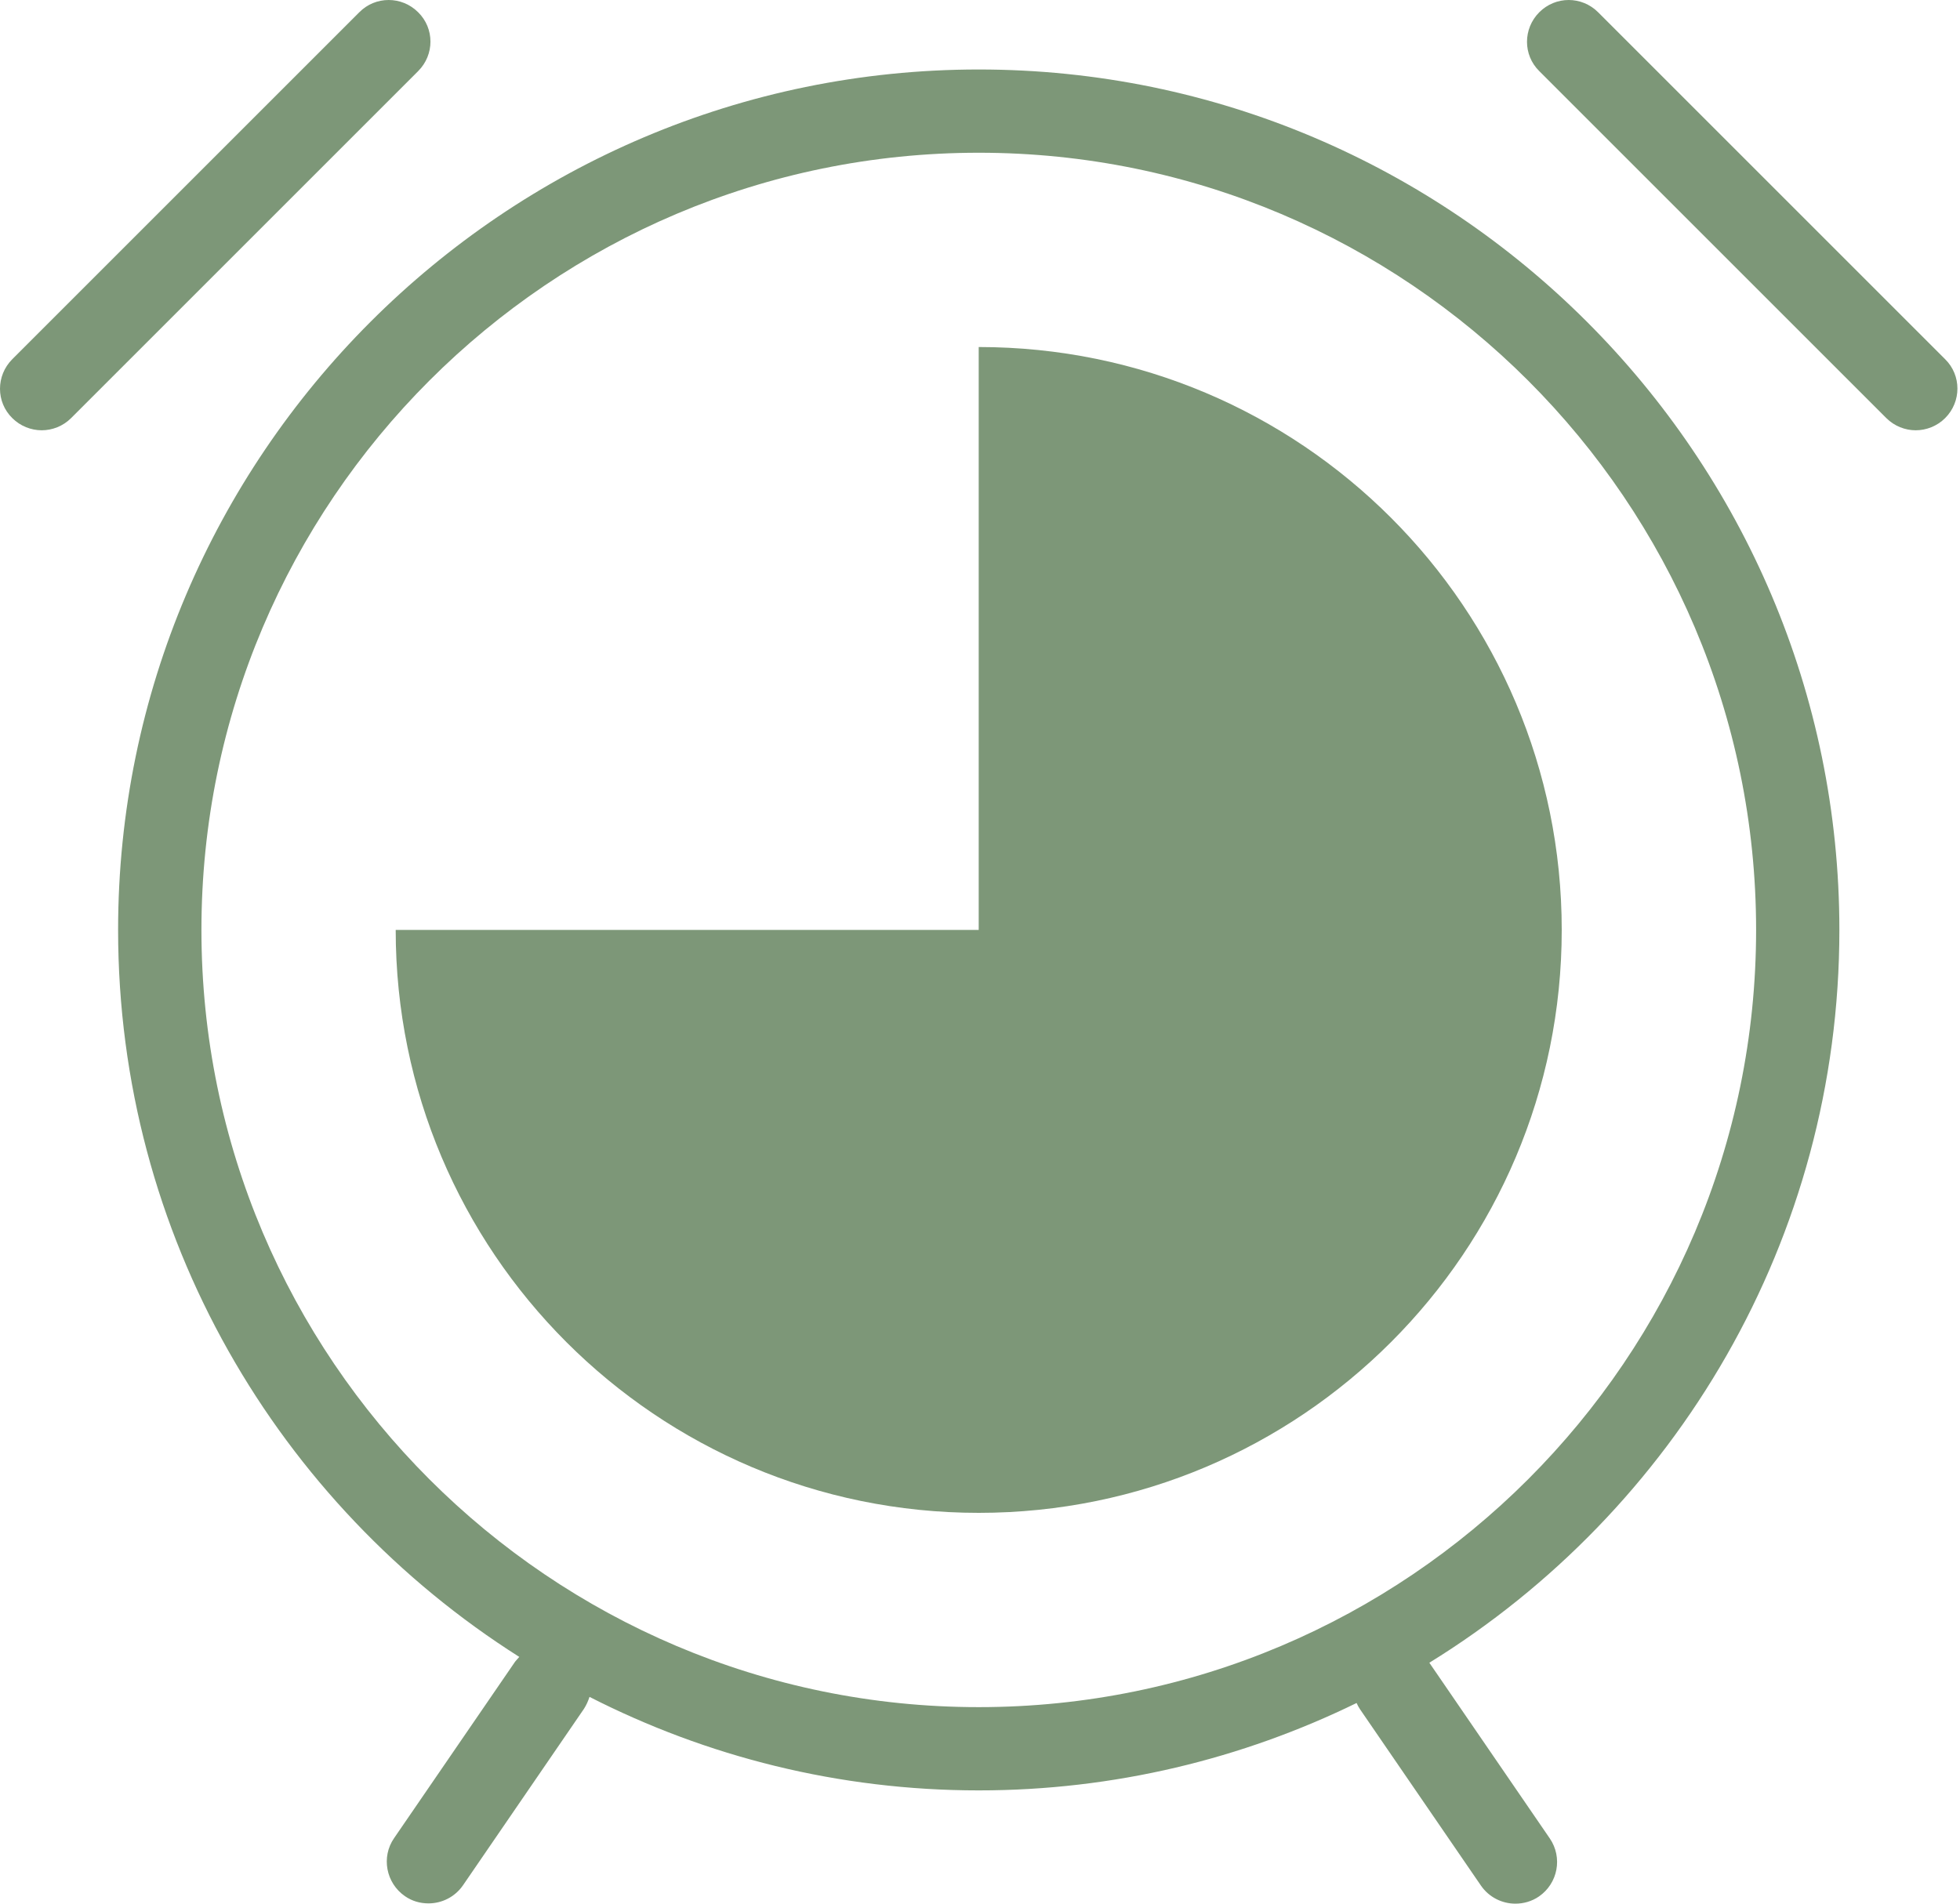
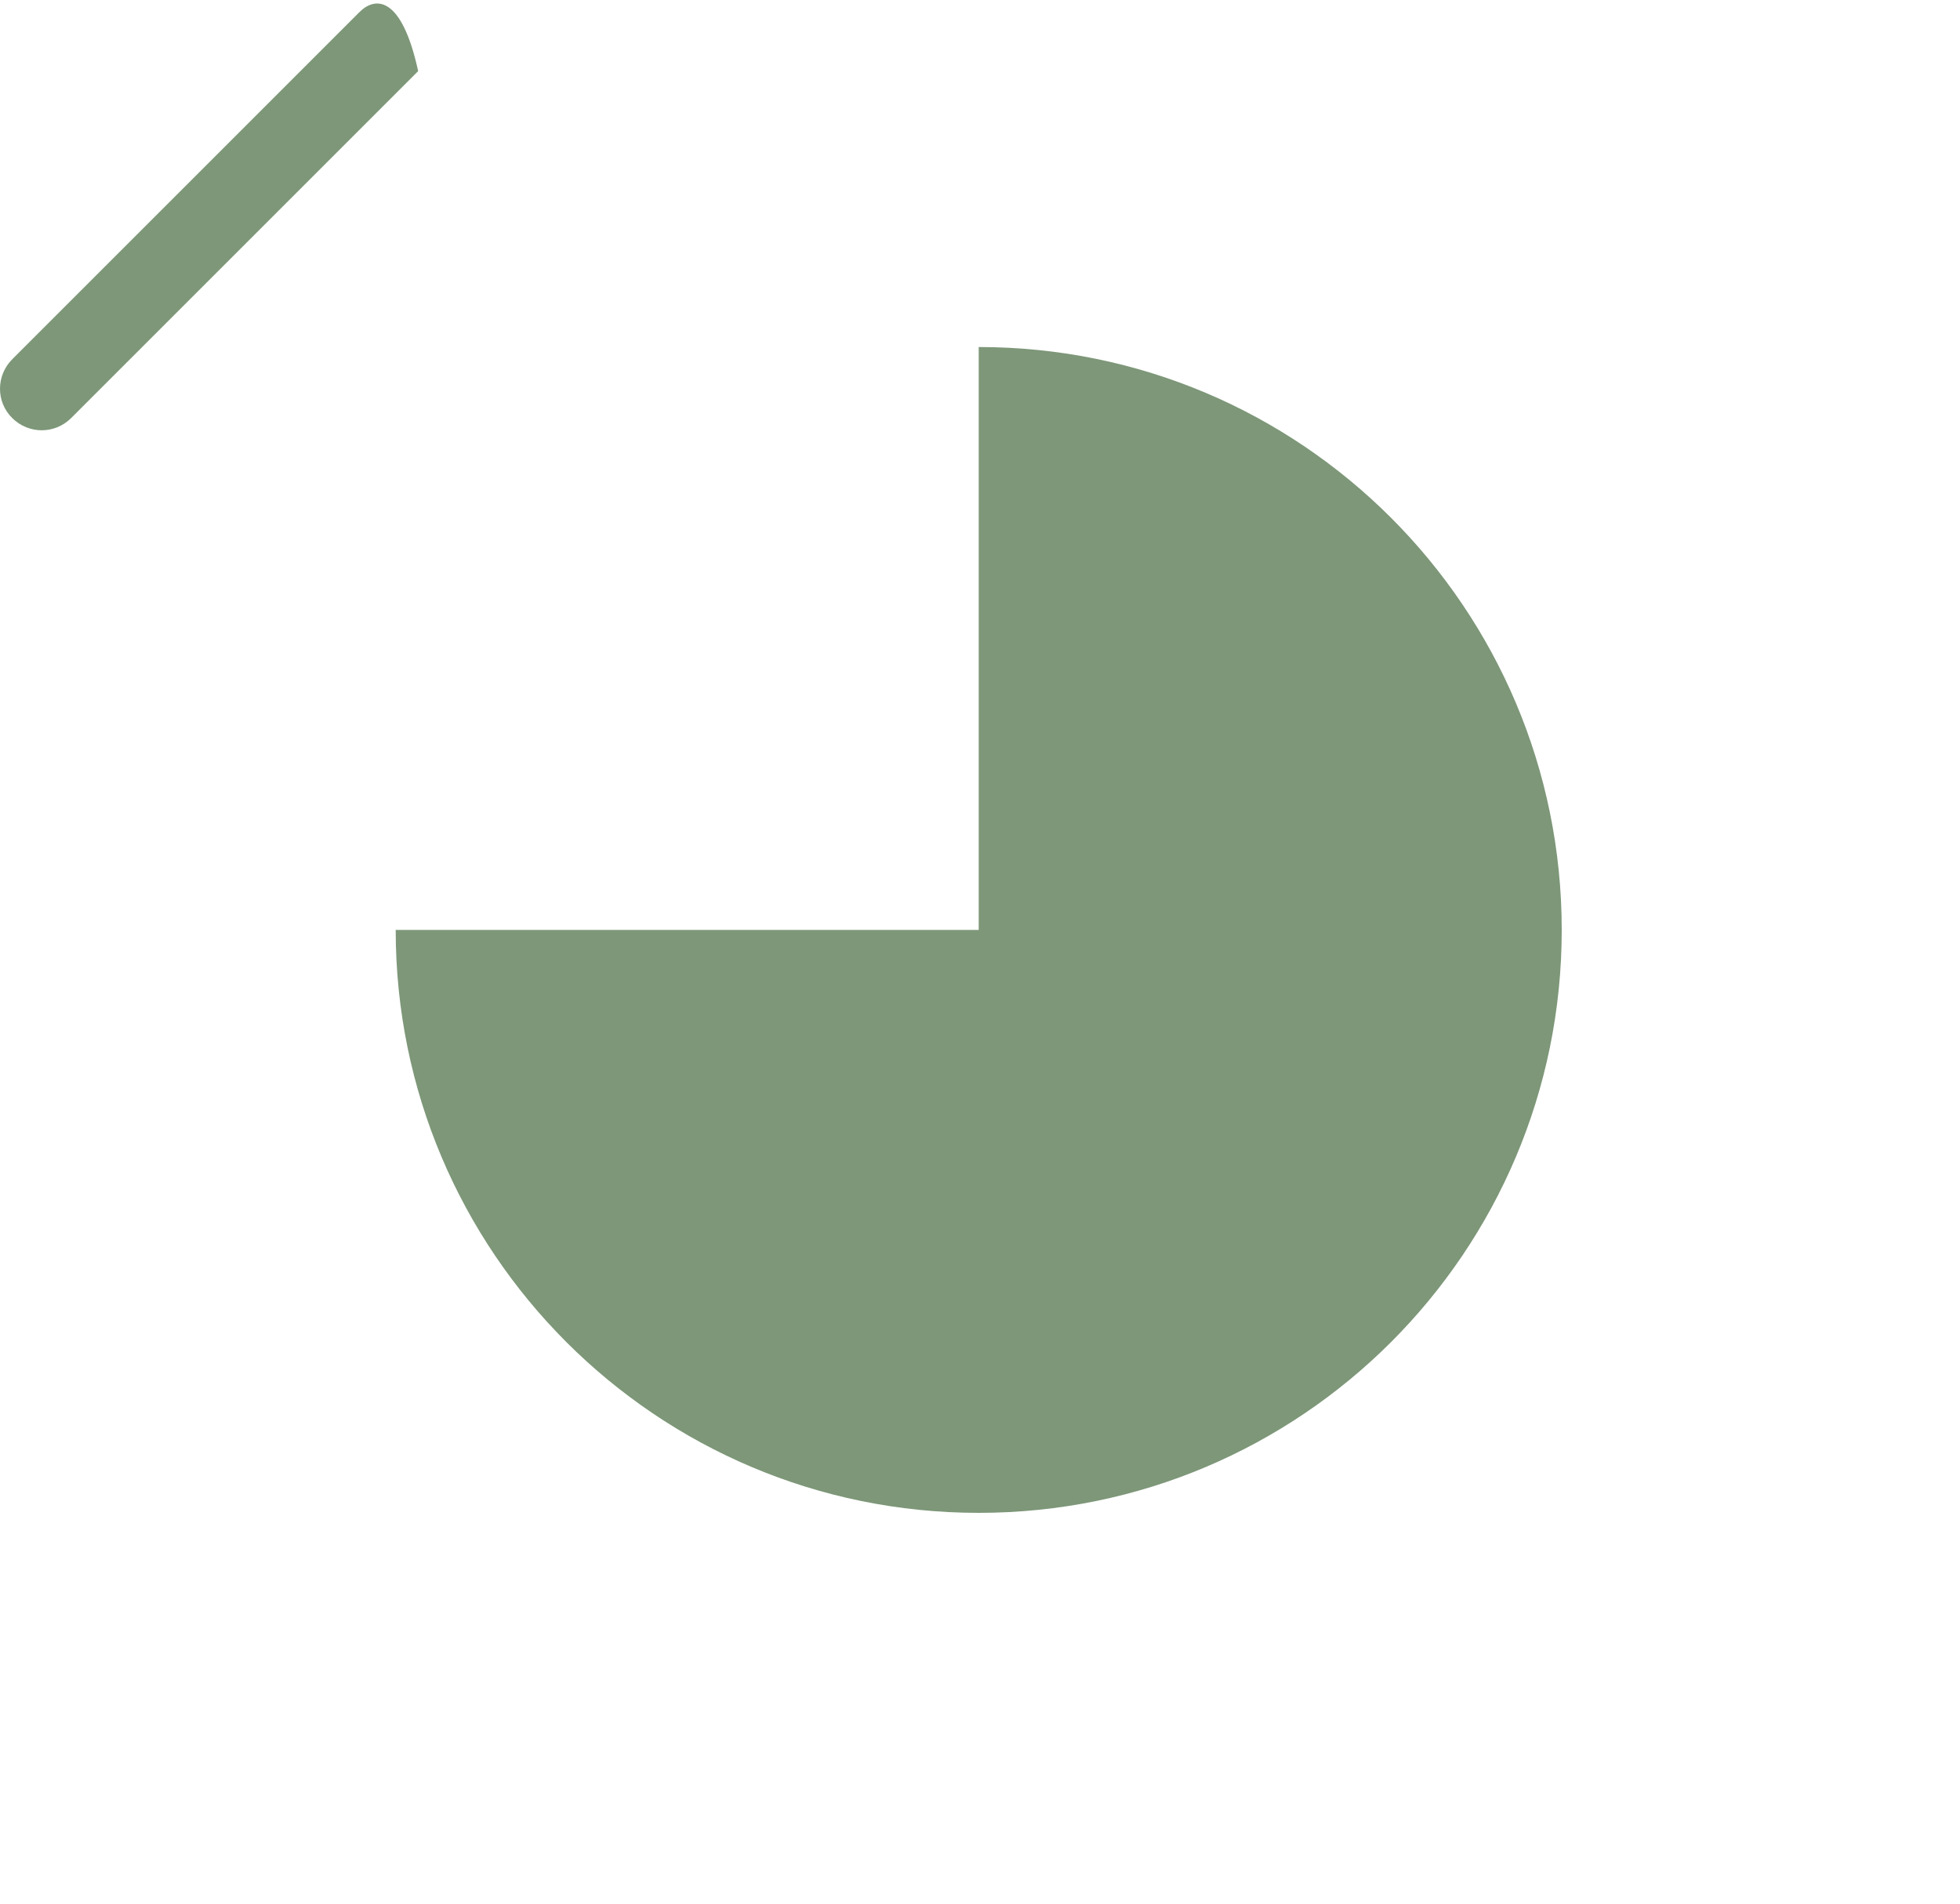
<svg xmlns="http://www.w3.org/2000/svg" width="35" height="34" viewBox="0 0 35 34" fill="none">
-   <path d="M32.846 16.609C32.846 8.137 25.95 1.241 17.478 1.241C9.005 1.241 2.109 8.137 2.109 16.609C2.109 22.067 4.97 26.866 9.273 29.593C9.248 29.622 9.223 29.647 9.199 29.677L7.037 32.83C6.804 33.167 6.893 33.633 7.231 33.866C7.359 33.955 7.503 33.995 7.652 33.995C7.89 33.995 8.123 33.881 8.267 33.673L10.428 30.52C10.473 30.45 10.502 30.381 10.527 30.307C12.614 31.372 14.974 31.977 17.478 31.977C19.897 31.977 22.187 31.412 24.225 30.416C24.24 30.45 24.26 30.49 24.284 30.525L26.446 33.678C26.59 33.886 26.823 34 27.061 34C27.204 34 27.353 33.96 27.482 33.871C27.819 33.638 27.908 33.177 27.675 32.835L25.524 29.697C29.911 26.99 32.846 22.137 32.846 16.609ZM17.478 30.49C9.823 30.49 3.597 24.263 3.597 16.609C3.597 8.955 9.823 2.728 17.478 2.728C25.132 2.728 31.359 8.955 31.359 16.609C31.359 24.263 25.132 30.49 17.478 30.49Z" fill="#7D9778" />
-   <path d="M0.745 7.685C0.933 7.685 1.127 7.611 1.27 7.467L7.467 1.27C7.76 0.978 7.76 0.507 7.467 0.219C7.175 -0.073 6.704 -0.073 6.416 0.219L0.219 6.416C-0.073 6.709 -0.073 7.18 0.219 7.467C0.363 7.611 0.556 7.685 0.745 7.685Z" fill="#7D9778" />
-   <path d="M27.487 0.219C27.195 0.512 27.195 0.983 27.487 1.27L33.684 7.467C33.828 7.611 34.021 7.685 34.209 7.685C34.398 7.685 34.591 7.611 34.735 7.467C35.027 7.175 35.027 6.704 34.735 6.416L28.538 0.219C28.245 -0.073 27.779 -0.073 27.487 0.219Z" fill="#7D9778" />
+   <path d="M0.745 7.685C0.933 7.685 1.127 7.611 1.27 7.467L7.467 1.27C7.175 -0.073 6.704 -0.073 6.416 0.219L0.219 6.416C-0.073 6.709 -0.073 7.18 0.219 7.467C0.363 7.611 0.556 7.685 0.745 7.685Z" fill="#7D9778" />
  <path d="M17.477 6.198V16.609H7.066C7.066 22.36 11.726 27.02 17.477 27.02C23.228 27.02 27.888 22.36 27.888 16.609C27.888 10.858 23.228 6.198 17.477 6.198Z" fill="#7D9778" />
</svg>